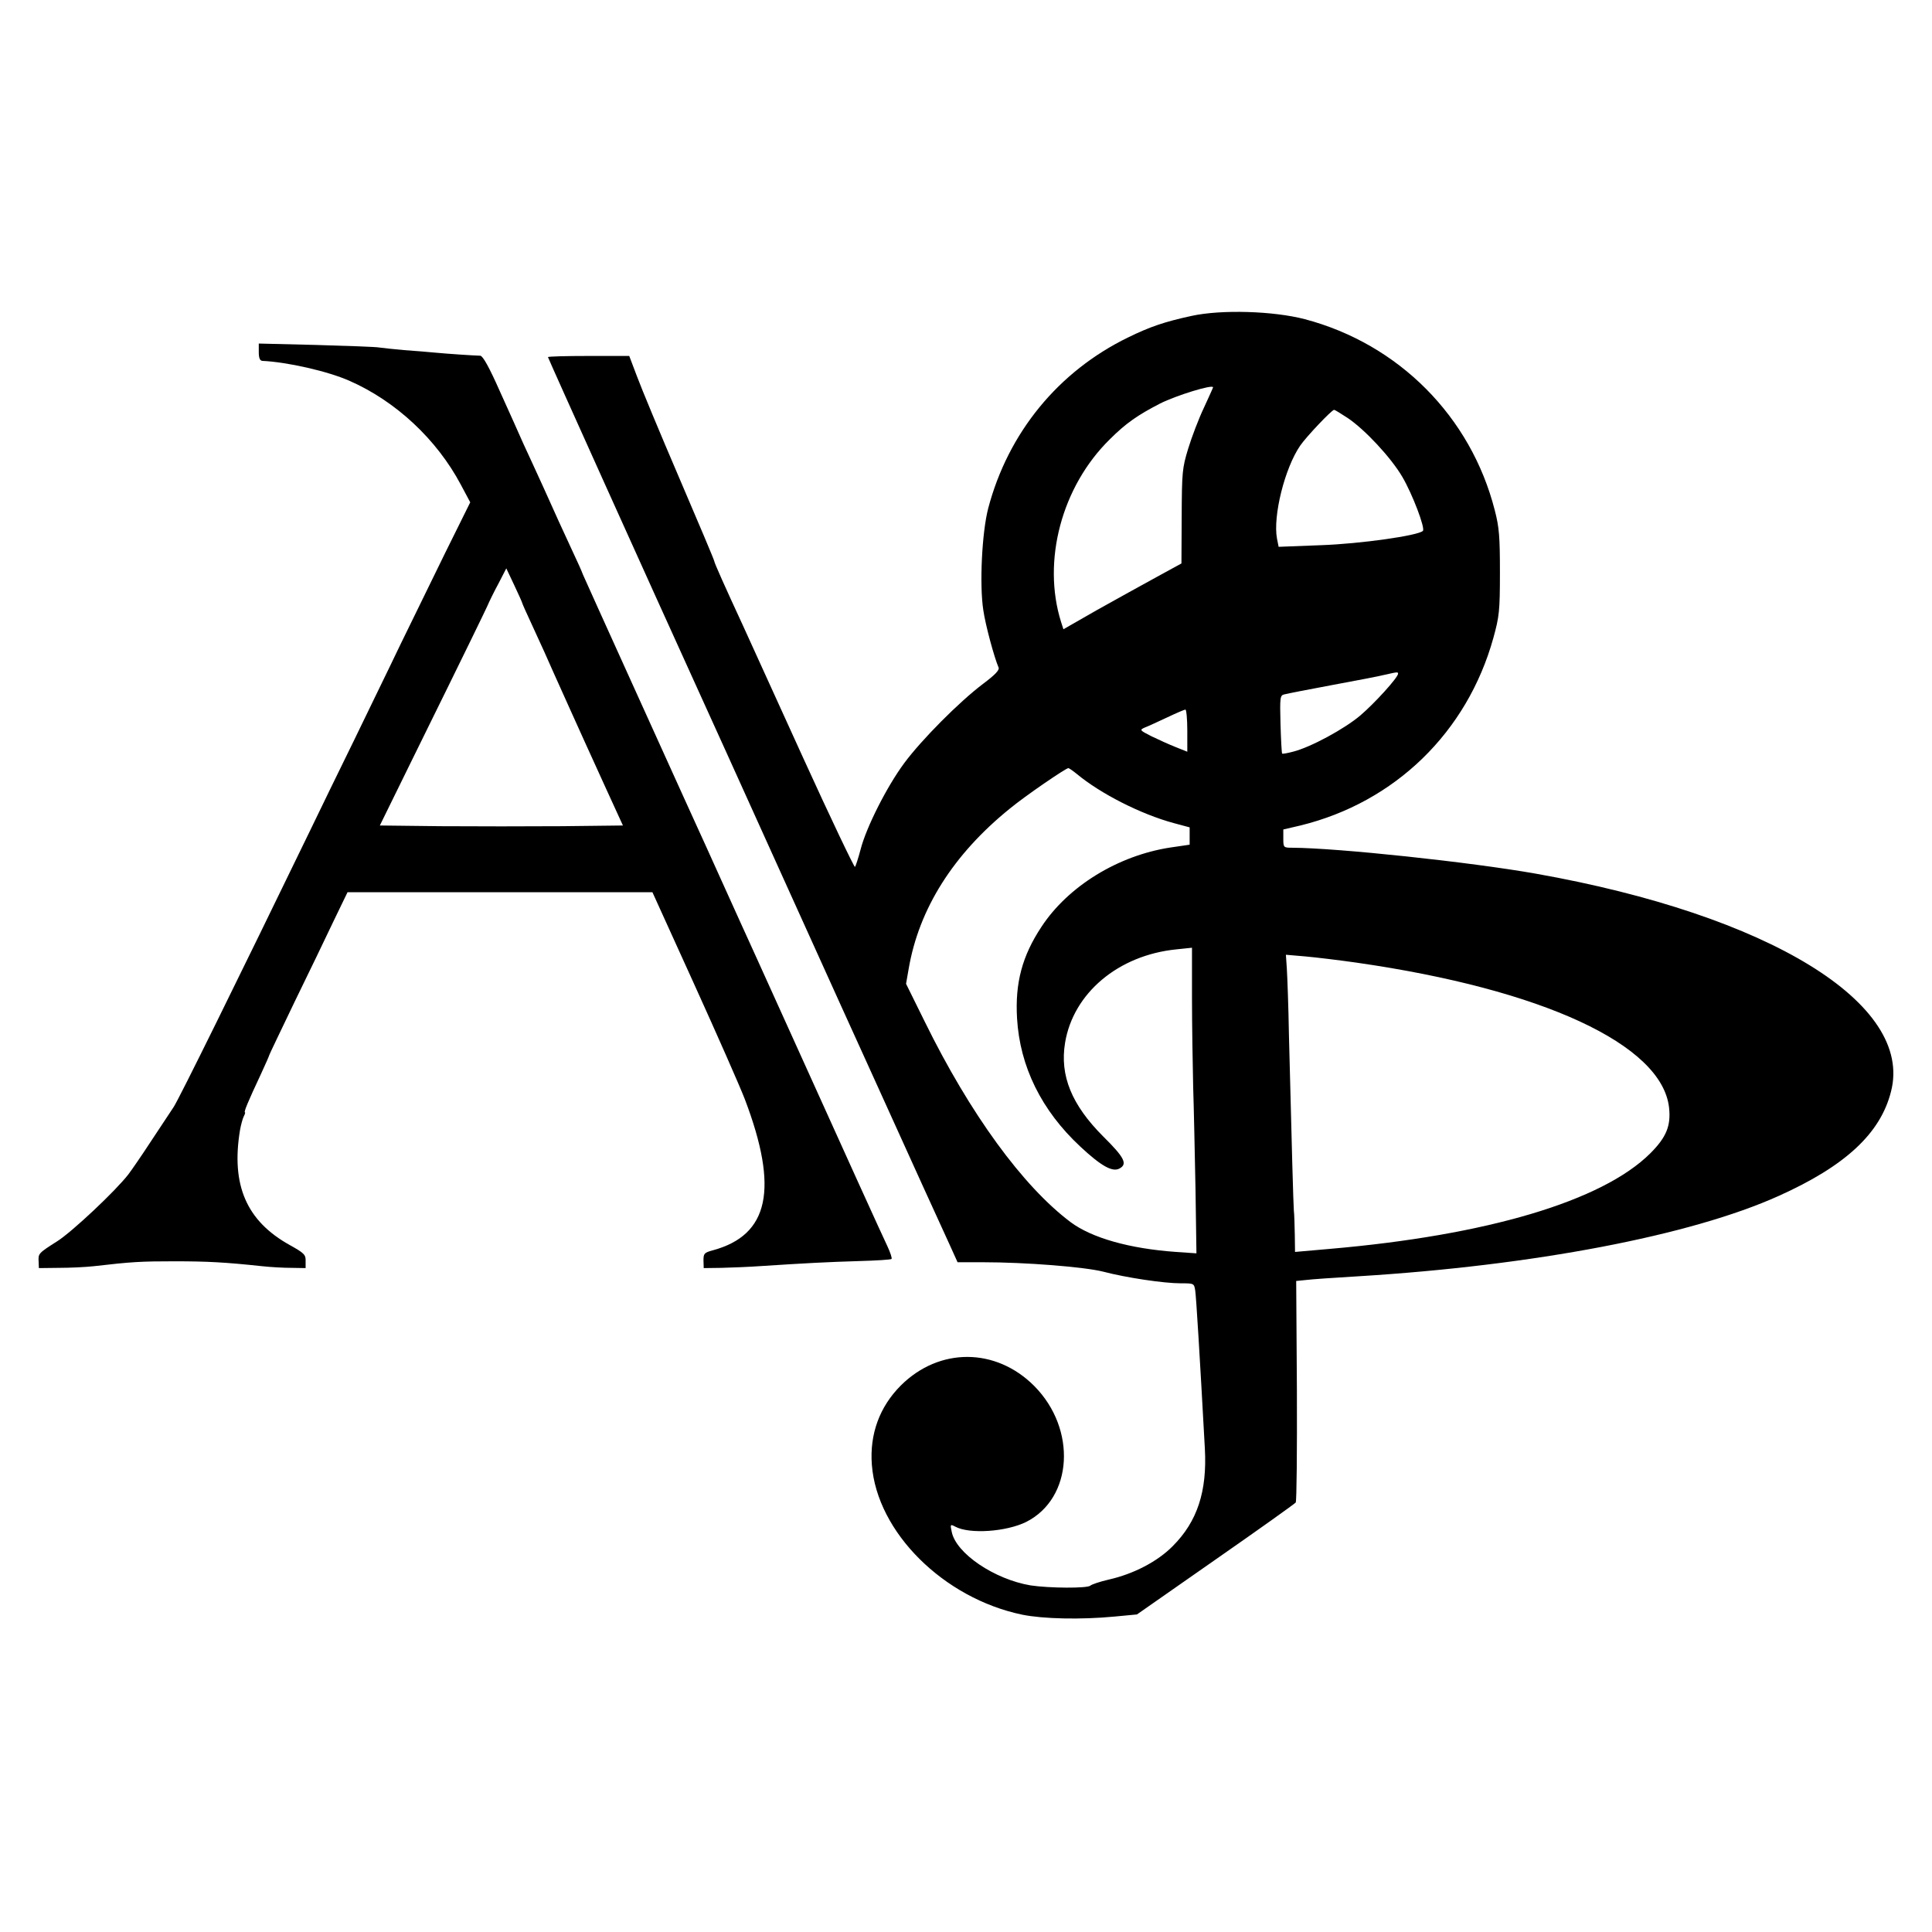
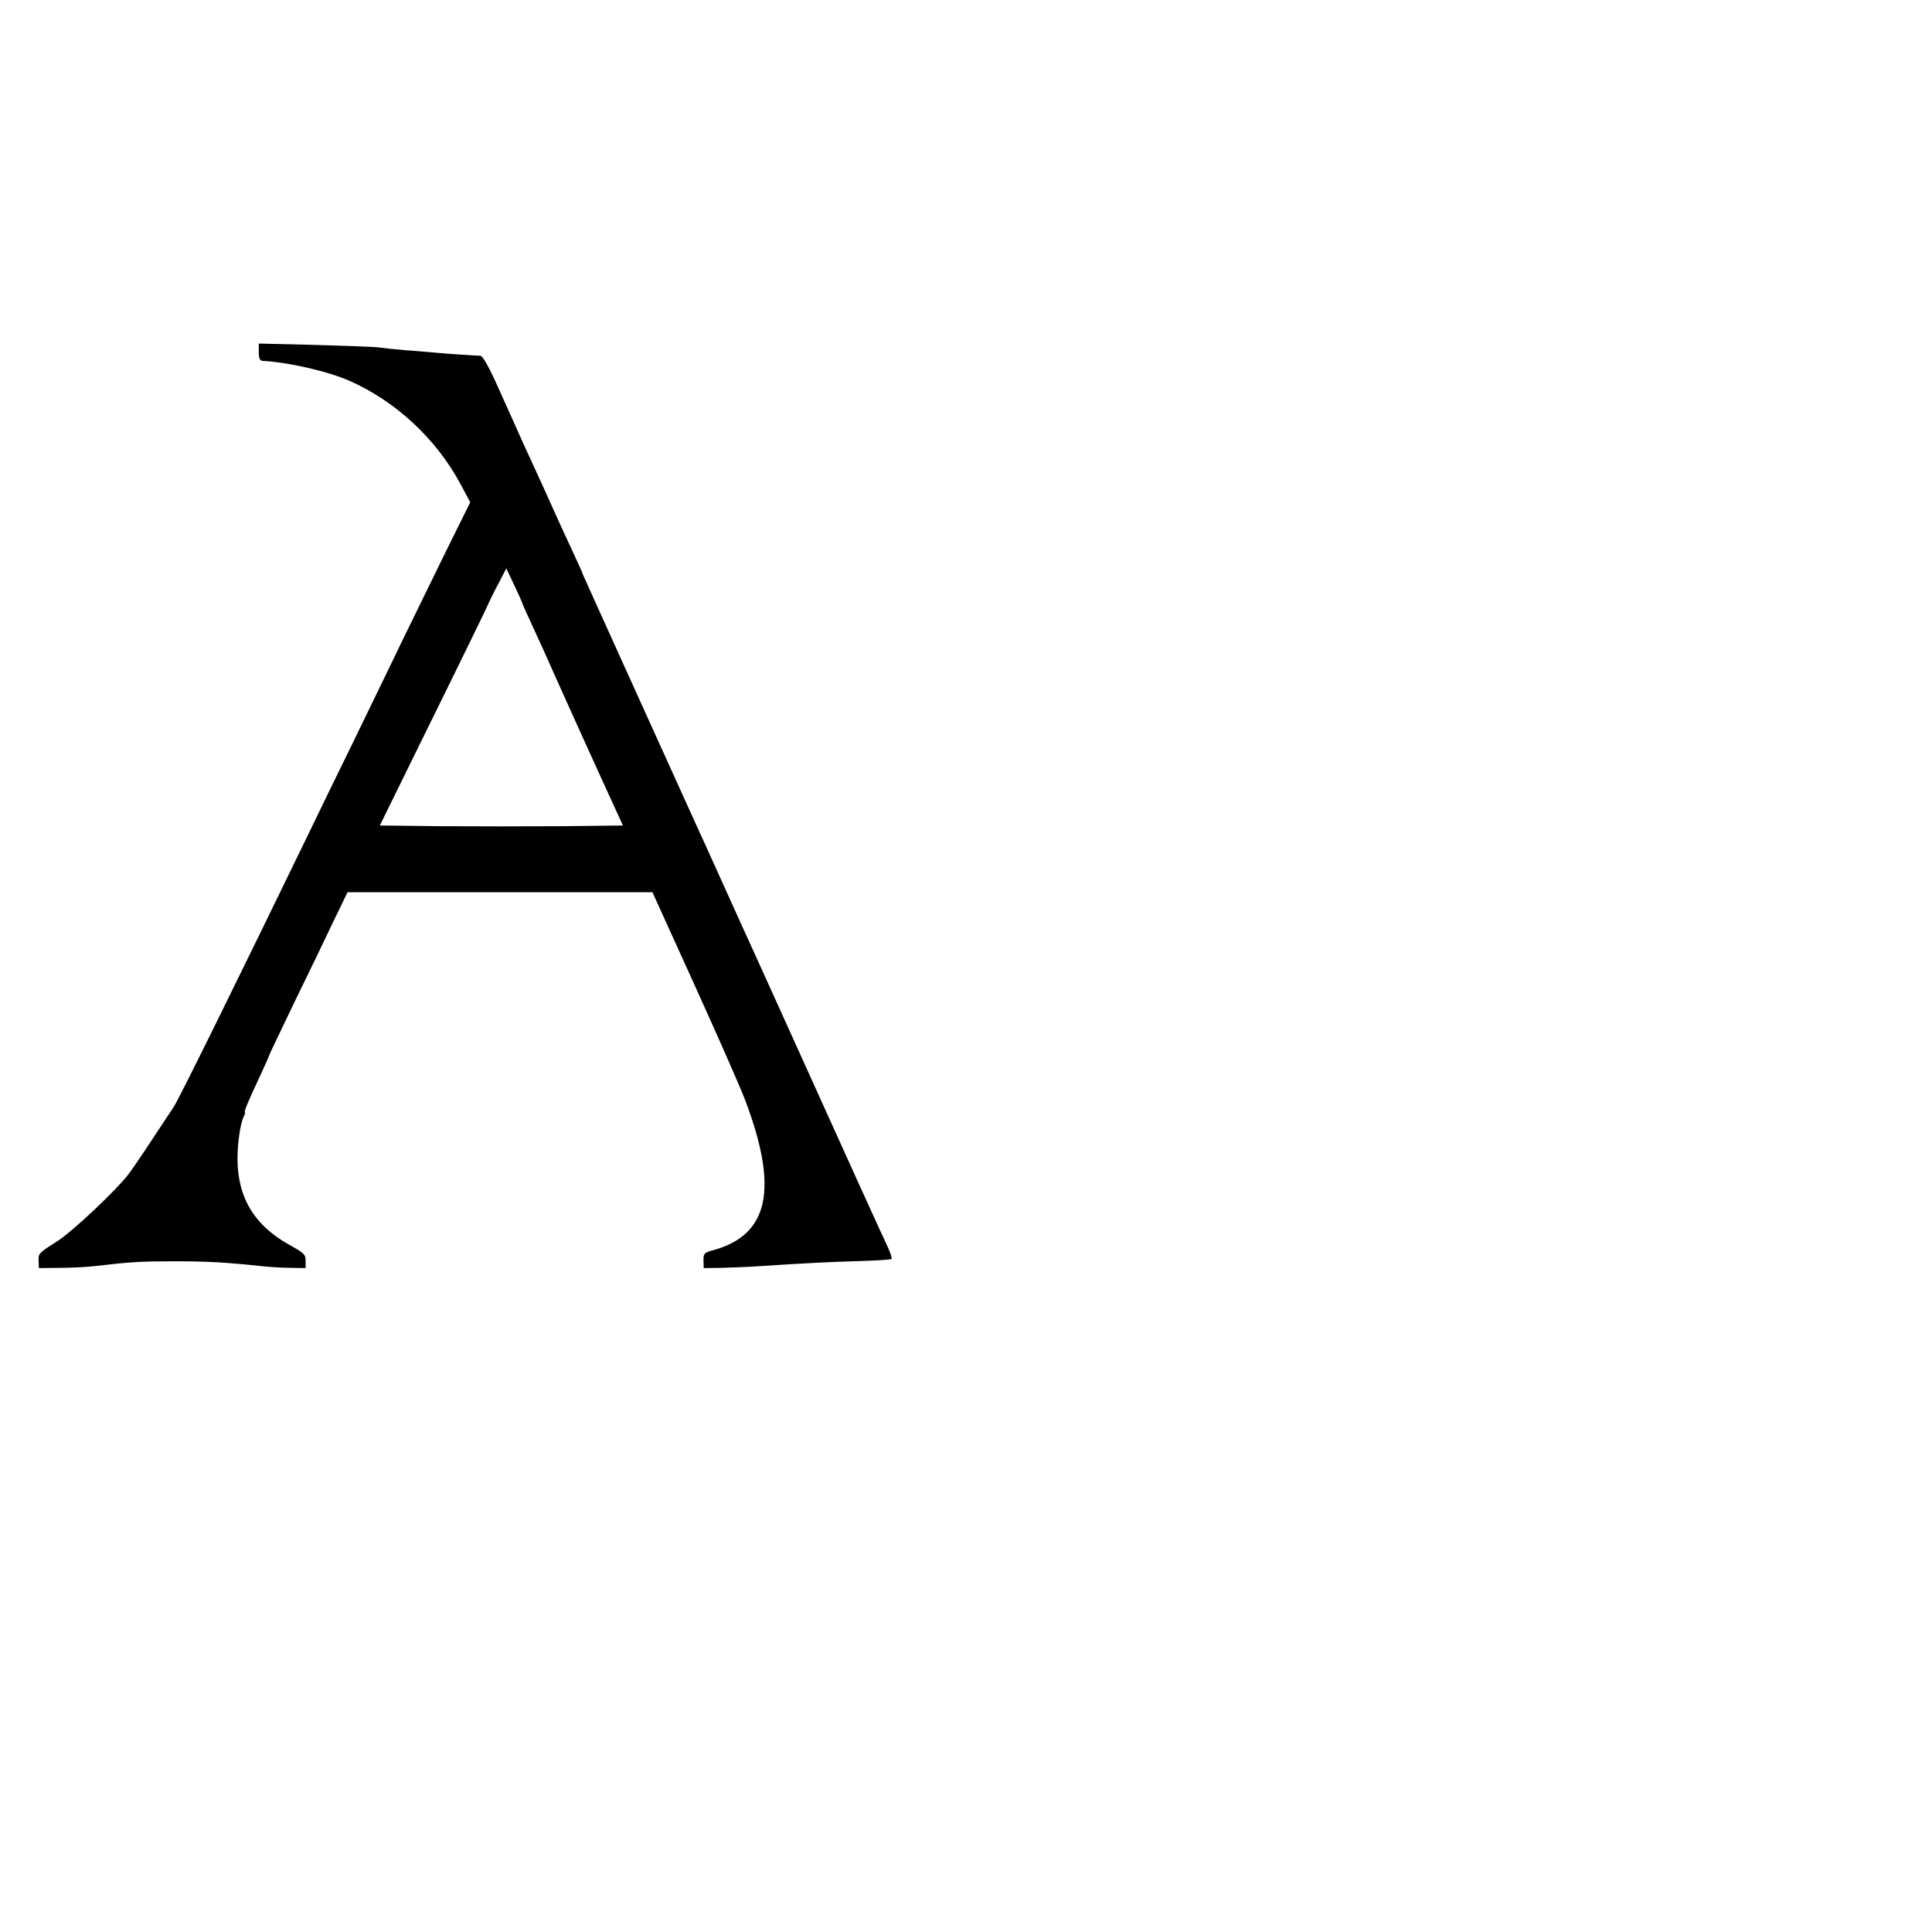
<svg xmlns="http://www.w3.org/2000/svg" version="1.0" width="825pt" height="825pt" viewBox="0 0 825 825" preserveAspectRatio="xMidYMid meet">
  <g transform="translate(0,825) scale(0.1,-0.1)" fill="#000000" stroke="none">
-     <path d="M5088 6901 c-115 -25 -177 -46 -271 -92 -298 -145 -512 -407 -597 -729 -27 -103 -38 -328 -21 -436 9 -63 47 -203 65 -244 5 -11 -14 -31 -66 -70 -102 -77 -263 -239 -337 -339 -74 -100 -162 -274 -186 -368 -10 -38 -21 -71 -24 -75 -3 -3 -103 206 -221 465 -118 260 -234 515 -258 567 -75 162 -122 267 -122 274 0 4 -67 163 -149 354 -82 191 -163 386 -181 435 l-33 87 -174 0 c-95 0 -173 -2 -173 -5 0 -4 439 -978 647 -1435 14 -30 176 -388 360 -795 184 -407 345 -762 358 -790 187 -413 324 -714 351 -772 l33 -73 108 0 c184 0 433 -20 513 -40 99 -26 260 -50 332 -50 57 0 57 0 62 -32 4 -28 19 -270 41 -674 10 -182 -32 -311 -137 -416 -65 -66 -167 -119 -273 -143 -39 -9 -74 -21 -79 -26 -13 -12 -175 -11 -255 1 -155 26 -319 137 -337 229 -7 32 -6 33 15 22 61 -33 218 -22 303 20 200 101 217 397 34 581 -164 164 -405 165 -569 2 -91 -91 -134 -208 -124 -339 22 -288 306 -570 642 -640 89 -18 249 -22 395 -8 l95 9 335 234 c184 128 338 238 343 244 4 6 6 221 5 478 l-3 468 40 4 c22 3 123 10 225 16 749 46 1420 174 1795 343 285 128 435 267 480 446 97 375 -519 753 -1515 930 -283 50 -847 110 -1042 111 -37 0 -38 1 -38 39 l0 39 73 17 c404 99 712 398 824 801 25 91 28 114 28 279 0 153 -3 193 -22 266 -102 400 -410 710 -811 816 -134 35 -356 42 -484 14z m92 -305 c0 -2 -18 -41 -39 -87 -22 -46 -52 -125 -67 -174 -26 -85 -27 -102 -28 -291 l-1 -200 -106 -58 c-59 -32 -172 -95 -253 -140 l-145 -83 -10 31 c-82 261 3 579 208 780 69 69 120 104 215 153 70 35 226 83 226 69z m575 -131 c73 -49 185 -169 233 -251 43 -73 99 -220 88 -231 -20 -20 -265 -55 -434 -61 l-182 -7 -7 35 c-18 96 33 301 99 397 26 38 135 153 145 153 3 0 29 -16 58 -35z m215 -1092 c-1 -17 -100 -126 -161 -178 -67 -57 -212 -136 -288 -155 -23 -6 -44 -10 -46 -8 -2 2 -5 58 -7 126 -3 116 -2 123 17 127 11 3 103 21 205 40 102 19 203 38 225 44 53 12 55 12 55 4z m-900 -243 l0 -90 -50 20 c-28 11 -74 32 -103 46 -51 26 -52 27 -27 38 14 5 56 25 95 43 38 18 73 33 77 33 4 0 8 -40 8 -90z m-473 -184 c102 -85 275 -173 416 -211 l67 -18 0 -37 0 -37 -82 -12 c-223 -34 -437 -165 -551 -339 -82 -124 -113 -239 -104 -391 12 -205 104 -393 271 -548 88 -82 136 -109 166 -93 36 19 22 47 -69 137 -135 135 -186 260 -163 400 35 212 227 374 475 399 l67 7 0 -214 c0 -118 3 -288 5 -379 3 -91 7 -288 10 -438 l4 -274 -87 6 c-199 14 -360 60 -450 127 -204 153 -430 463 -623 856 l-80 162 11 63 c44 258 191 490 432 685 68 56 238 172 250 173 3 0 19 -11 35 -24z m1198 -807 c792 -114 1300 -349 1332 -617 9 -79 -11 -128 -80 -197 -205 -204 -697 -350 -1369 -408 l-148 -13 -1 75 c-1 42 -2 87 -4 101 -2 24 -9 267 -21 750 -2 124 -7 252 -9 284 l-4 59 82 -7 c45 -4 145 -16 222 -27z" />
    <path d="M1105 6746 c0 -25 5 -36 15 -37 107 -5 279 -44 372 -85 198 -87 373 -250 476 -444 l40 -75 -107 -216 c-58 -119 -145 -297 -193 -395 -47 -99 -137 -282 -198 -409 -62 -126 -145 -297 -185 -380 -305 -629 -563 -1153 -584 -1183 -10 -15 -52 -79 -94 -142 -41 -63 -86 -128 -99 -145 -55 -71 -239 -244 -303 -285 -82 -52 -82 -53 -80 -88 l1 -27 85 1 c46 0 113 3 149 7 163 19 204 21 345 21 140 0 216 -4 375 -21 36 -4 92 -7 125 -7 l60 -1 0 30 c1 27 -6 34 -67 68 -186 103 -252 257 -213 492 4 22 11 48 16 58 5 9 7 17 5 17 -6 0 13 46 68 163 20 43 36 80 36 82 0 2 49 104 108 227 60 123 135 278 167 346 l59 122 651 0 651 0 178 -392 c98 -216 196 -438 217 -493 145 -382 103 -579 -137 -644 -37 -10 -40 -14 -40 -43 l1 -33 75 1 c41 1 120 4 175 8 184 12 279 17 413 21 74 2 136 6 139 9 3 3 -5 27 -17 53 -25 52 -180 394 -435 958 -90 198 -177 392 -195 430 -18 39 -60 133 -95 210 -35 77 -76 169 -93 205 -16 36 -39 85 -50 110 -11 25 -111 245 -222 490 -111 245 -206 455 -211 467 -4 12 -22 52 -40 90 -50 108 -74 160 -129 283 -29 63 -67 147 -85 185 -17 39 -62 139 -100 223 -46 104 -73 152 -84 153 -33 1 -138 8 -191 13 -30 3 -91 8 -135 11 -44 4 -91 9 -105 11 -14 3 -135 7 -270 11 l-245 6 0 -37z m1125 -1071 c0 -2 18 -43 41 -92 22 -48 46 -101 54 -118 7 -16 25 -57 40 -90 15 -33 47 -105 72 -160 52 -116 58 -128 152 -335 l71 -155 -260 -3 c-143 -1 -376 -1 -519 0 l-259 3 135 275 c268 544 307 626 323 660 8 19 30 64 49 99 l33 64 34 -72 c19 -40 34 -74 34 -76z" />
  </g>
</svg>